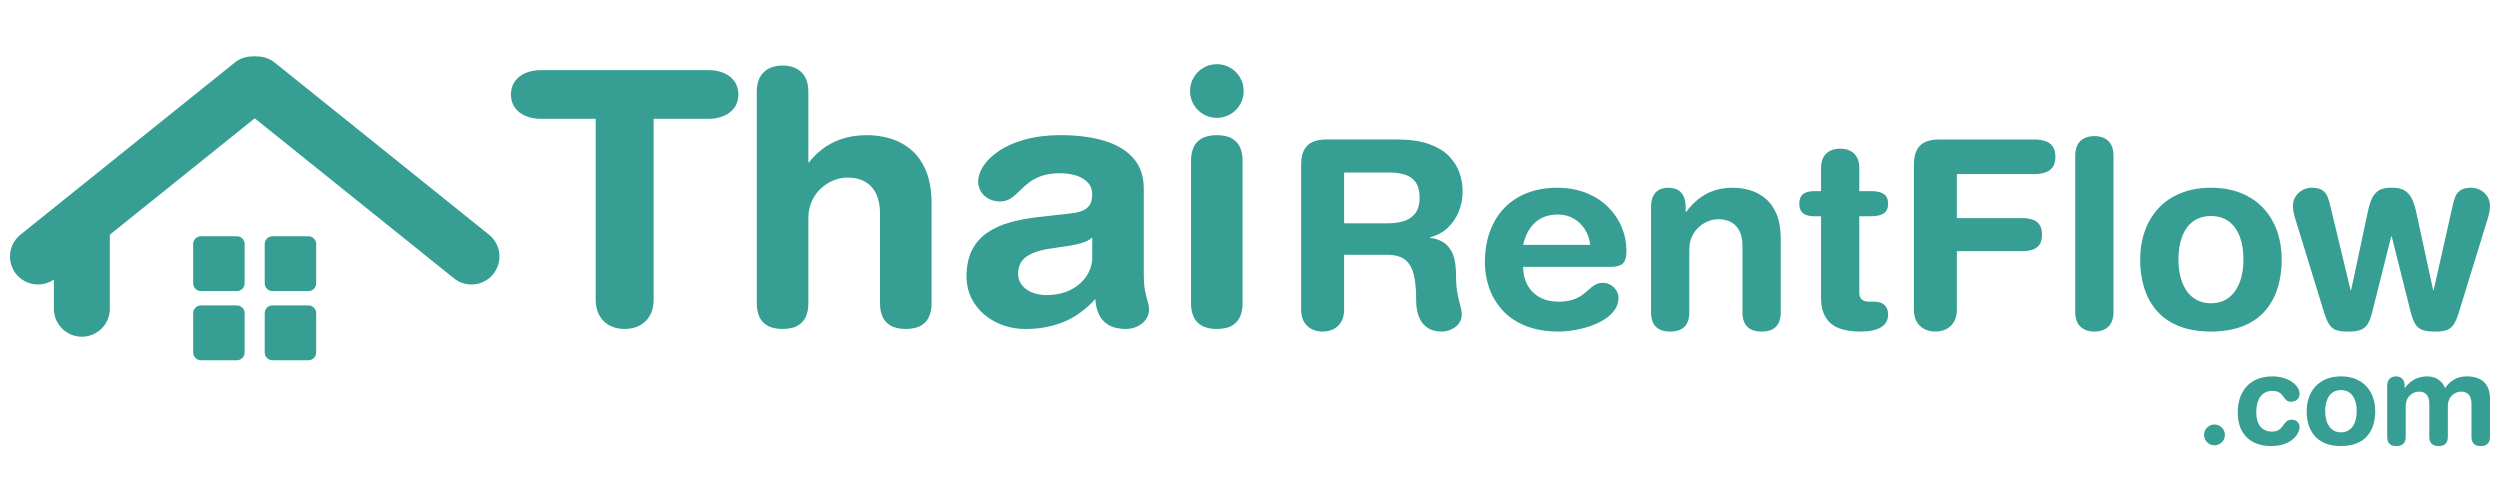
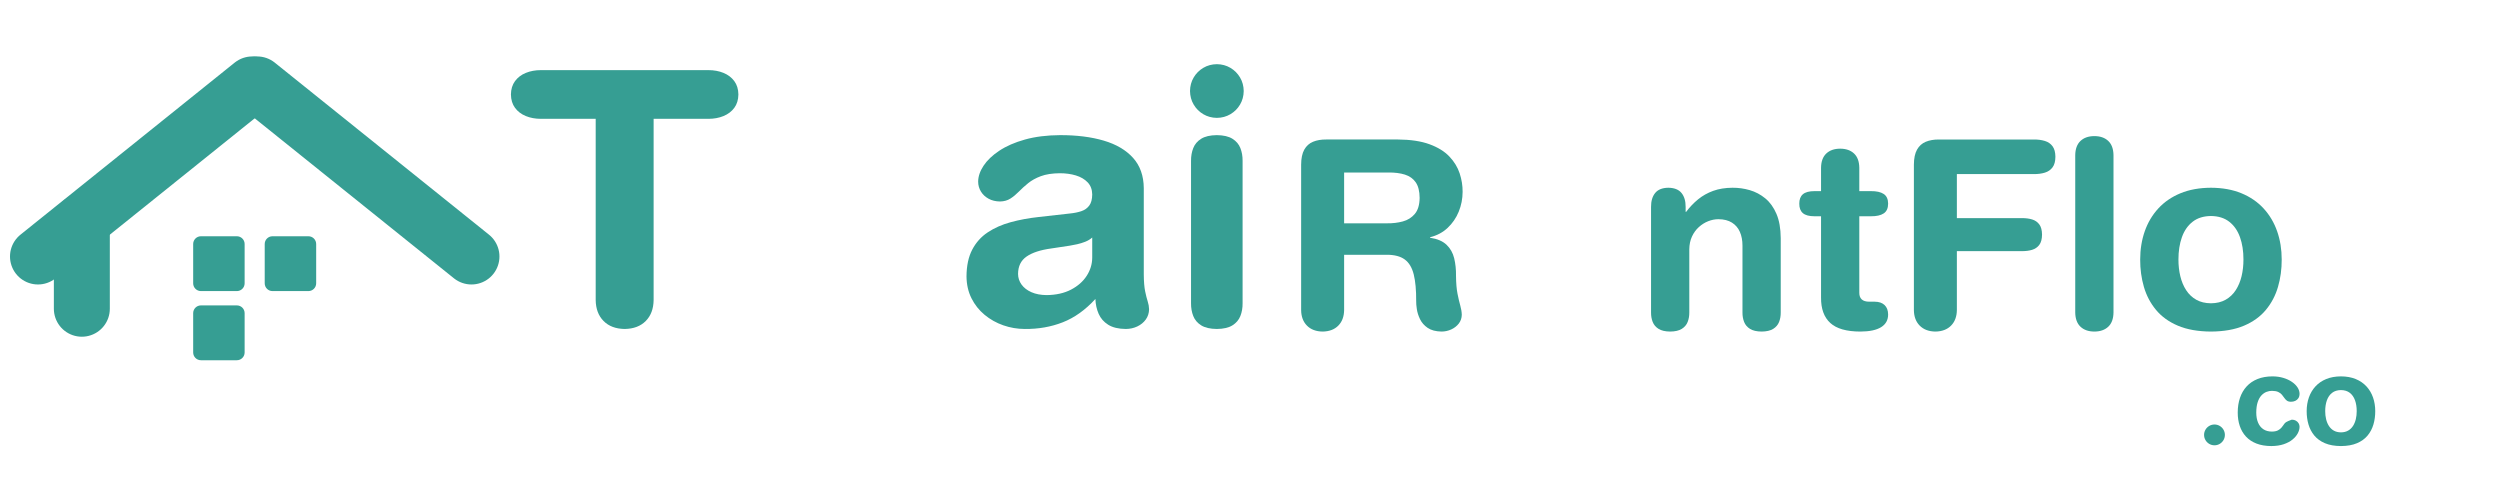
<svg xmlns="http://www.w3.org/2000/svg" stroke-width="0.501" stroke-linejoin="bevel" fill-rule="evenodd" version="1.1" overflow="visible" width="750pt" height="144.75pt" viewBox="0 0 750 144.75">
  <defs>
	</defs>
  <g id="Document" fill="none" stroke="black" font-family="Times New Roman" font-size="16" transform="scale(1 -1)">
    <g id="Spread" transform="translate(0 -144.75)">
      <g id="Page background">
        <path d="M 0.002,144.749 L 0.002,0 L 749.997,0 L 749.997,144.749 L 0.002,144.749 Z" stroke-linejoin="bevel" stroke="none" stroke-width="0" marker-start="none" marker-end="none" stroke-miterlimit="79.84" />
      </g>
      <g id="MouseOff">
        <g id="Group" fill="#369e93" fill-rule="nonzero" stroke-linejoin="round" stroke-linecap="round" stroke="none" stroke-width="2.717" stroke-miterlimit="79.84">
          <g id="Group_1">
            <path d="M 178.708,54.744 C 178.74,52.11 179.526,50.014 181.066,48.454 C 182.608,46.894 184.718,46.097 187.398,46.058 C 190.078,46.097 192.189,46.894 193.729,48.454 C 195.27,50.014 196.055,52.11 196.086,54.744 L 196.086,109.1 L 212.51,109.1 C 214.189,109.103 215.705,109.382 217.057,109.937 C 218.411,110.491 219.486,111.311 220.288,112.395 C 221.087,113.479 221.497,114.817 221.516,116.407 C 221.497,117.998 221.087,119.335 220.288,120.419 C 219.486,121.504 218.411,122.323 217.057,122.878 C 215.705,123.433 214.189,123.711 212.51,123.714 L 162.286,123.714 C 160.606,123.711 159.089,123.433 157.736,122.878 C 156.382,122.323 155.307,121.504 154.507,120.419 C 153.708,119.335 153.298,117.998 153.279,116.407 C 153.298,114.817 153.708,113.479 154.507,112.395 C 155.307,111.311 156.382,110.491 157.736,109.937 C 159.089,109.382 160.606,109.103 162.286,109.1 L 178.708,109.1 L 178.708,54.744 Z" marker-start="none" marker-end="none" />
-             <path d="M 227.039,53.787 C 227.023,52.39 227.243,51.111 227.701,49.948 C 228.161,48.784 228.955,47.85 230.084,47.144 C 231.213,46.439 232.774,46.077 234.771,46.058 C 236.768,46.077 238.332,46.439 239.459,47.144 C 240.588,47.85 241.383,48.784 241.842,49.948 C 242.3,51.111 242.521,52.39 242.504,53.787 L 242.504,79.308 C 242.524,81.244 242.883,82.966 243.581,84.473 C 244.282,85.981 245.206,87.255 246.357,88.297 C 247.509,89.339 248.771,90.131 250.146,90.671 C 251.52,91.213 252.892,91.483 254.262,91.486 C 256.483,91.47 258.312,91.01 259.753,90.102 C 261.193,89.196 262.263,87.943 262.962,86.341 C 263.661,84.74 264.008,82.89 264.005,80.79 L 264.005,53.787 C 263.99,52.39 264.21,51.111 264.667,49.948 C 265.127,48.784 265.922,47.85 267.05,47.144 C 268.179,46.439 269.742,46.077 271.739,46.058 C 273.736,46.077 275.297,46.439 276.426,47.144 C 277.554,47.85 278.349,48.784 278.809,49.948 C 279.266,51.111 279.487,52.39 279.472,53.787 L 279.472,83.862 C 279.443,87.765 278.865,91.03 277.738,93.655 C 276.609,96.283 275.103,98.367 273.221,99.915 C 271.339,101.46 269.251,102.567 266.959,103.233 C 264.666,103.899 262.339,104.222 259.98,104.206 C 257.057,104.18 254.489,103.774 252.281,102.985 C 250.071,102.198 248.18,101.187 246.605,99.952 C 245.03,98.717 243.734,97.414 242.717,96.044 L 242.504,96.044 L 242.504,117.349 C 242.473,119.897 241.768,121.821 240.387,123.126 C 239.005,124.426 237.133,125.079 234.771,125.084 C 232.409,125.079 230.538,124.426 229.157,123.126 C 227.777,121.821 227.069,119.897 227.039,117.349 L 227.039,53.787 Z" marker-start="none" marker-end="none" />
            <path d="M 343.134,88.329 C 343.099,92.026 342.027,95.045 339.92,97.386 C 337.812,99.729 334.881,101.454 331.126,102.562 C 327.372,103.67 323.005,104.219 318.025,104.209 C 314.049,104.184 310.532,103.744 307.481,102.888 C 304.427,102.034 301.859,100.912 299.776,99.524 C 297.693,98.137 296.119,96.63 295.052,95.01 C 293.985,93.386 293.452,91.795 293.447,90.235 C 293.455,89.163 293.733,88.18 294.278,87.286 C 294.825,86.393 295.589,85.676 296.57,85.136 C 297.551,84.596 298.699,84.319 300.015,84.305 C 301.22,84.329 302.262,84.621 303.138,85.187 C 304.014,85.75 304.86,86.451 305.676,87.288 C 306.493,88.123 307.414,88.958 308.443,89.795 C 309.47,90.632 310.741,91.332 312.253,91.898 C 313.764,92.461 315.654,92.755 317.919,92.779 C 319.675,92.782 321.286,92.562 322.755,92.12 C 324.222,91.676 325.402,90.984 326.294,90.047 C 327.186,89.109 327.644,87.902 327.667,86.423 C 327.654,84.96 327.351,83.838 326.761,83.057 C 326.169,82.276 325.373,81.721 324.371,81.386 C 323.369,81.054 322.243,80.826 320.992,80.704 L 311.563,79.644 C 308.575,79.317 305.781,78.797 303.179,78.084 C 300.577,77.371 298.286,76.354 296.306,75.035 C 294.327,73.715 292.779,71.983 291.66,69.838 C 290.541,67.695 289.971,65.028 289.95,61.84 C 289.974,59.397 290.471,57.204 291.445,55.261 C 292.418,53.32 293.734,51.664 295.392,50.295 C 297.049,48.924 298.916,47.879 300.989,47.154 C 303.063,46.43 305.209,46.066 307.43,46.058 C 311.506,46.018 315.302,46.682 318.82,48.056 C 322.339,49.431 325.605,51.764 328.621,55.058 C 328.676,53.446 329,51.963 329.594,50.608 C 330.187,49.252 331.139,48.159 332.451,47.333 C 333.762,46.506 335.522,46.082 337.732,46.058 C 338.984,46.067 340.138,46.32 341.191,46.818 C 342.246,47.317 343.094,48.01 343.735,48.896 C 344.375,49.784 344.706,50.814 344.724,51.987 C 344.703,52.763 344.566,53.542 344.312,54.324 C 344.057,55.107 343.8,56.114 343.546,57.346 C 343.29,58.576 343.153,60.251 343.134,62.37 L 343.134,88.329 Z M 327.667,67.458 C 327.655,65.517 327.102,63.699 326.007,62.001 C 324.912,60.303 323.346,58.923 321.309,57.862 C 319.275,56.802 316.838,56.255 313.998,56.221 C 312.226,56.236 310.699,56.526 309.419,57.094 C 308.141,57.661 307.156,58.424 306.465,59.379 C 305.774,60.334 305.425,61.402 305.418,62.581 C 305.428,64.878 306.28,66.615 307.973,67.789 C 309.666,68.962 312.133,69.77 315.376,70.211 L 320.992,71.06 C 321.61,71.162 322.327,71.302 323.147,71.481 C 323.964,71.661 324.777,71.911 325.584,72.23 C 326.389,72.551 327.084,72.972 327.667,73.499 L 327.667,67.458 Z" marker-start="none" marker-end="none" />
            <path d="M 357.311,53.789 C 357.295,52.393 357.518,51.113 357.976,49.948 C 358.434,48.784 359.228,47.85 360.356,47.144 C 361.486,46.439 363.048,46.077 365.045,46.058 C 367.042,46.077 368.605,46.439 369.733,47.144 C 370.862,47.85 371.656,48.784 372.115,49.948 C 372.573,51.113 372.794,52.393 372.778,53.789 L 372.778,96.477 C 372.794,97.873 372.573,99.154 372.115,100.318 C 371.656,101.482 370.862,102.417 369.733,103.122 C 368.605,103.827 367.042,104.19 365.045,104.209 C 363.048,104.19 361.486,103.827 360.356,103.122 C 359.228,102.417 358.434,101.482 357.976,100.318 C 357.518,99.154 357.295,97.873 357.311,96.477 L 357.311,53.789 Z M 357.004,117.442 C 357.022,115.941 357.389,114.586 358.104,113.375 C 358.819,112.164 359.78,111.202 360.992,110.488 C 362.202,109.772 363.557,109.405 365.059,109.388 C 366.56,109.405 367.915,109.772 369.124,110.488 C 370.334,111.202 371.296,112.164 372.013,113.375 C 372.729,114.586 373.095,115.941 373.113,117.442 C 373.095,118.942 372.729,120.297 372.013,121.508 C 371.296,122.718 370.334,123.681 369.124,124.397 C 367.915,125.114 366.56,125.48 365.059,125.497 C 363.557,125.48 362.202,125.114 360.992,124.397 C 359.78,123.681 358.819,122.718 358.104,121.508 C 357.389,120.297 357.022,118.942 357.004,117.442 Z" marker-start="none" marker-end="none" />
          </g>
        </g>
        <path d="M 390.342,51.726 C 390.364,49.772 390.947,48.217 392.091,47.059 C 393.235,45.901 394.799,45.31 396.788,45.281 C 398.776,45.31 400.342,45.901 401.486,47.059 C 402.629,48.217 403.212,49.772 403.236,51.726 L 403.236,68.318 L 415.978,68.318 C 418.312,68.329 420.127,67.859 421.42,66.91 C 422.713,65.962 423.615,64.462 424.123,62.41 C 424.631,60.362 424.874,57.69 424.854,54.401 C 424.837,53.8 424.902,53.005 425.051,52.013 C 425.197,51.022 425.517,50.012 426.013,48.986 C 426.509,47.959 427.272,47.093 428.303,46.386 C 429.334,45.68 430.727,45.312 432.481,45.281 C 433.496,45.289 434.462,45.503 435.379,45.921 C 436.295,46.341 437.045,46.928 437.631,47.679 C 438.214,48.432 438.516,49.309 438.536,50.311 C 438.513,51.176 438.365,52.095 438.087,53.066 C 437.809,54.038 437.532,55.224 437.255,56.624 C 436.976,58.024 436.827,59.798 436.805,61.948 C 436.833,63.879 436.648,65.652 436.256,67.265 C 435.863,68.881 435.103,70.228 433.975,71.308 C 432.848,72.391 431.197,73.097 429.021,73.428 L 429.021,73.585 C 431.077,74.085 432.83,75.018 434.284,76.38 C 435.736,77.741 436.848,79.364 437.619,81.249 C 438.388,83.134 438.777,85.112 438.784,87.185 C 438.802,89.036 438.507,90.883 437.904,92.723 C 437.3,94.564 436.273,96.252 434.822,97.784 C 433.371,99.316 431.386,100.547 428.864,101.472 C 426.344,102.401 423.176,102.876 419.361,102.902 L 397.889,102.902 C 396.36,102.915 395.032,102.688 393.905,102.219 C 392.779,101.753 391.906,100.967 391.284,99.862 C 390.664,98.757 390.35,97.255 390.342,95.357 L 390.342,51.726 Z M 403.236,93 L 416.529,93 C 418.427,93.018 420.075,92.806 421.473,92.368 C 422.869,91.929 423.953,91.154 424.723,90.044 C 425.489,88.932 425.879,87.376 425.89,85.377 C 425.86,83.279 425.378,81.678 424.444,80.572 C 423.51,79.467 422.307,78.715 420.832,78.316 C 419.358,77.918 417.791,77.732 416.136,77.756 L 403.236,77.756 L 403.236,93 Z" fill="#369e93" fill-rule="nonzero" stroke-linejoin="round" stroke-linecap="round" stroke="none" stroke-width="2.017" marker-start="none" marker-end="none" stroke-miterlimit="79.84" />
-         <path d="M 482.895,64.687 C 484.168,64.676 485.172,64.813 485.909,65.098 C 486.644,65.383 487.165,65.886 487.474,66.608 C 487.782,67.33 487.931,68.34 487.923,69.637 C 487.917,72.021 487.456,74.326 486.537,76.554 C 485.619,78.781 484.273,80.787 482.5,82.571 C 480.727,84.354 478.555,85.769 475.984,86.818 C 473.415,87.866 470.476,88.404 467.167,88.428 C 462.616,88.401 458.726,87.46 455.496,85.61 C 452.265,83.757 449.789,81.165 448.069,77.829 C 446.35,74.494 445.483,70.584 445.465,66.102 C 445.456,63.578 445.855,61.09 446.664,58.642 C 447.471,56.191 448.75,53.962 450.498,51.952 C 452.247,49.942 454.528,48.335 457.342,47.132 C 460.155,45.929 463.562,45.313 467.562,45.281 C 468.967,45.281 470.478,45.411 472.092,45.672 C 473.709,45.933 475.307,46.329 476.89,46.86 C 478.471,47.389 479.916,48.057 481.221,48.864 C 482.528,49.671 483.574,50.62 484.358,51.711 C 485.142,52.802 485.544,54.04 485.565,55.421 C 485.557,56.144 485.354,56.845 484.953,57.524 C 484.554,58.203 484.001,58.765 483.294,59.208 C 482.589,59.652 481.776,59.881 480.851,59.897 C 479.941,59.882 479.164,59.687 478.519,59.31 C 477.874,58.932 477.255,58.465 476.662,57.908 C 476.069,57.35 475.396,56.792 474.643,56.233 C 473.888,55.676 472.948,55.208 471.823,54.831 C 470.695,54.456 469.275,54.259 467.562,54.243 C 465.326,54.26 463.417,54.714 461.836,55.606 C 460.257,56.5 459.048,57.728 458.21,59.293 C 457.372,60.857 456.95,62.656 456.943,64.687 L 482.895,64.687 Z M 456.943,71.288 C 457.571,74.111 458.753,76.328 460.492,77.941 C 462.23,79.555 464.536,80.379 467.405,80.408 C 469.123,80.394 470.668,79.995 472.045,79.215 C 473.422,78.434 474.55,77.36 475.428,75.994 C 476.307,74.628 476.857,73.06 477.079,71.288 L 456.943,71.288 Z" fill="#369e93" fill-rule="nonzero" stroke-linejoin="round" stroke-linecap="round" stroke="none" stroke-width="2.017" marker-start="none" marker-end="none" stroke-miterlimit="79.84" />
        <path d="M 495.314,51.016 C 495.303,49.98 495.466,49.032 495.806,48.167 C 496.147,47.304 496.737,46.612 497.574,46.087 C 498.411,45.564 499.569,45.295 501.052,45.281 C 502.534,45.295 503.693,45.564 504.532,46.087 C 505.368,46.612 505.958,47.304 506.299,48.167 C 506.638,49.032 506.802,49.98 506.79,51.016 L 506.79,69.953 C 506.805,71.389 507.071,72.666 507.59,73.784 C 508.107,74.905 508.795,75.85 509.65,76.623 C 510.503,77.396 511.44,77.983 512.459,78.385 C 513.48,78.786 514.497,78.987 515.515,78.989 C 517.161,78.978 518.519,78.635 519.588,77.961 C 520.656,77.29 521.45,76.359 521.969,75.172 C 522.488,73.984 522.745,72.611 522.743,71.053 L 522.743,51.016 C 522.731,49.98 522.895,49.032 523.235,48.167 C 523.576,47.304 524.165,46.612 525.003,46.087 C 525.84,45.564 527.001,45.295 528.482,45.281 C 529.964,45.295 531.123,45.564 531.96,46.087 C 532.797,46.612 533.386,47.304 533.728,48.167 C 534.067,49.032 534.231,49.98 534.219,51.016 L 534.219,73.331 C 534.198,76.227 533.768,78.651 532.932,80.599 C 532.095,82.548 530.978,84.096 529.581,85.242 C 528.184,86.389 526.636,87.209 524.935,87.704 C 523.234,88.198 521.508,88.438 519.757,88.427 C 517.591,88.416 515.661,88.106 513.967,87.495 C 512.274,86.883 510.764,86.036 509.436,84.955 C 508.109,83.872 506.913,82.617 505.846,81.192 L 505.69,81.192 L 505.69,82.685 C 505.7,84.439 505.286,85.829 504.453,86.854 C 503.617,87.879 502.3,88.404 500.504,88.427 C 498.704,88.404 497.387,87.879 496.551,86.854 C 495.717,85.829 495.305,84.439 495.314,82.685 L 495.314,51.016 Z" fill="#369e93" fill-rule="nonzero" stroke-linejoin="round" stroke-linecap="round" stroke="none" stroke-width="2.017" marker-start="none" marker-end="none" stroke-miterlimit="79.84" />
        <path d="M 546.313,55.501 C 546.283,52.117 547.208,49.569 549.085,47.856 C 550.96,46.145 553.968,45.286 558.105,45.281 C 560.86,45.289 562.936,45.728 564.335,46.599 C 565.734,47.47 566.435,48.735 566.438,50.391 C 566.428,51.617 566.074,52.563 565.377,53.231 C 564.678,53.897 563.696,54.234 562.428,54.243 L 560.778,54.243 C 559.759,54.246 559.006,54.476 558.517,54.932 C 558.029,55.386 557.787,56.049 557.79,56.916 L 557.79,79.87 L 561.249,79.87 C 562.944,79.855 564.232,80.14 565.112,80.726 C 565.99,81.308 566.433,82.28 566.438,83.641 C 566.433,85 565.99,85.972 565.112,86.557 C 564.232,87.142 562.944,87.426 561.249,87.411 L 557.79,87.411 L 557.79,94.408 C 557.767,96.299 557.243,97.727 556.217,98.693 C 555.192,99.659 553.804,100.144 552.051,100.147 C 550.3,100.144 548.911,99.659 547.886,98.693 C 546.861,97.727 546.337,96.299 546.313,94.408 L 546.313,87.411 L 544.348,87.411 C 542.749,87.411 541.585,87.097 540.859,86.468 C 540.134,85.841 539.777,84.897 539.788,83.641 C 539.777,82.383 540.134,81.442 540.859,80.812 C 541.585,80.185 542.749,79.87 544.348,79.87 L 546.313,79.87 L 546.313,55.501 Z" fill="#369e93" fill-rule="nonzero" stroke-linejoin="round" stroke-linecap="round" stroke="none" stroke-width="2.017" marker-start="none" marker-end="none" stroke-miterlimit="79.84" />
        <path d="M 574.167,51.725 C 574.189,49.771 574.772,48.216 575.916,47.059 C 577.058,45.901 578.625,45.31 580.613,45.281 C 582.602,45.31 584.166,45.901 585.31,47.059 C 586.454,48.216 587.037,49.771 587.06,51.725 L 587.06,69.409 L 606.558,69.409 C 607.697,69.397 608.72,69.527 609.63,69.803 C 610.538,70.078 611.26,70.576 611.792,71.295 C 612.326,72.016 612.6,73.036 612.612,74.361 C 612.6,75.682 612.326,76.704 611.792,77.425 C 611.26,78.147 610.538,78.643 609.63,78.918 C 608.72,79.193 607.697,79.324 606.558,79.311 L 587.06,79.311 L 587.06,92.522 L 610.096,92.522 C 611.365,92.51 612.488,92.657 613.464,92.959 C 614.442,93.262 615.21,93.791 615.767,94.548 C 616.326,95.304 616.61,96.359 616.621,97.71 C 616.61,99.062 616.326,100.116 615.767,100.873 C 615.21,101.63 614.442,102.16 613.464,102.462 C 612.488,102.764 611.365,102.911 610.096,102.899 L 581.715,102.899 C 580.185,102.913 578.857,102.685 577.731,102.217 C 576.603,101.75 575.73,100.965 575.109,99.859 C 574.49,98.754 574.175,97.251 574.167,95.351 L 574.167,51.725 Z" fill="#369e93" fill-rule="nonzero" stroke-linejoin="round" stroke-linecap="round" stroke="none" stroke-width="2.017" marker-start="none" marker-end="none" stroke-miterlimit="79.84" />
        <path d="M 622.572,51.017 C 622.596,49.127 623.12,47.7 624.146,46.736 C 625.169,45.771 626.559,45.286 628.312,45.281 C 630.064,45.286 631.453,45.771 632.478,46.736 C 633.502,47.7 634.026,49.127 634.049,51.017 L 634.049,98.181 C 634.026,100.071 633.502,101.498 632.478,102.465 C 631.453,103.432 630.064,103.916 628.312,103.918 C 626.559,103.916 625.169,103.432 624.146,102.465 C 623.12,101.498 622.596,100.071 622.572,98.181 L 622.572,51.017 Z" fill="#369e93" fill-rule="nonzero" stroke-linejoin="round" stroke-linecap="round" stroke="none" stroke-width="2.017" marker-start="none" marker-end="none" stroke-miterlimit="79.84" />
        <path d="M 653.532,66.894 C 653.53,69.407 653.876,71.643 654.575,73.599 C 655.273,75.554 656.342,77.097 657.784,78.223 C 659.227,79.351 661.059,79.924 663.284,79.948 C 665.508,79.924 667.342,79.351 668.784,78.223 C 670.225,77.097 671.294,75.554 671.993,73.599 C 672.692,71.643 673.039,69.407 673.035,66.894 C 673.038,65.131 672.851,63.464 672.475,61.892 C 672.096,60.317 671.514,58.922 670.725,57.704 C 669.936,56.487 668.927,55.53 667.695,54.831 C 666.462,54.133 664.992,53.778 663.284,53.763 C 661.575,53.778 660.104,54.133 658.873,54.831 C 657.64,55.53 656.63,56.487 655.841,57.704 C 655.053,58.922 654.47,60.317 654.093,61.892 C 653.716,63.464 653.53,65.131 653.532,66.894 Z M 642.055,66.894 C 642.045,64.002 642.417,61.262 643.172,58.675 C 643.929,56.087 645.138,53.79 646.803,51.783 C 648.467,49.776 650.654,48.197 653.366,47.044 C 656.078,45.894 659.384,45.305 663.284,45.281 C 667.185,45.305 670.49,45.894 673.202,47.044 C 675.913,48.197 678.102,49.776 679.765,51.783 C 681.43,53.79 682.639,56.087 683.395,58.675 C 684.15,61.262 684.523,64.002 684.512,66.894 C 684.51,69.939 684.053,72.764 683.141,75.368 C 682.229,77.973 680.878,80.251 679.088,82.202 C 677.297,84.155 675.081,85.677 672.44,86.767 C 669.798,87.858 666.746,88.412 663.284,88.429 C 659.821,88.412 656.77,87.858 654.129,86.767 C 651.487,85.677 649.271,84.155 647.481,82.202 C 645.69,80.251 644.338,77.973 643.426,75.368 C 642.515,72.764 642.059,69.939 642.055,66.894 Z" fill="#369e93" fill-rule="nonzero" stroke-linejoin="round" stroke-linecap="round" stroke="none" stroke-width="2.017" marker-start="none" marker-end="none" stroke-miterlimit="79.84" />
-         <path d="M 697.08,51.488 C 697.607,49.706 698.159,48.366 698.737,47.47 C 699.313,46.574 700.052,45.979 700.952,45.686 C 701.853,45.393 703.05,45.258 704.547,45.281 C 706.124,45.272 707.365,45.449 708.272,45.817 C 709.178,46.184 709.882,46.805 710.388,47.679 C 710.893,48.552 711.332,49.745 711.702,51.253 L 717.361,73.809 L 717.519,73.809 L 723.178,51.253 C 723.55,49.745 723.988,48.552 724.492,47.679 C 724.997,46.805 725.703,46.184 726.61,45.817 C 727.516,45.449 728.757,45.272 730.332,45.281 C 731.83,45.258 733.028,45.393 733.928,45.686 C 734.829,45.979 735.568,46.574 736.146,47.47 C 736.721,48.366 737.273,49.706 737.8,51.488 L 746.212,78.84 C 746.416,79.46 746.597,80.108 746.753,80.785 C 746.91,81.463 746.991,82.23 746.999,83.085 C 746.983,84.092 746.717,84.996 746.198,85.798 C 745.68,86.599 744.999,87.235 744.158,87.707 C 743.316,88.178 742.402,88.418 741.417,88.429 C 740.022,88.422 738.957,88.184 738.221,87.715 C 737.483,87.248 736.941,86.595 736.596,85.763 C 736.251,84.928 735.972,83.958 735.756,82.85 L 730.097,57.697 L 729.94,57.697 L 724.988,80.57 C 724.673,82.104 724.27,83.47 723.782,84.669 C 723.292,85.864 722.558,86.8 721.58,87.474 C 720.603,88.149 719.222,88.466 717.44,88.429 C 715.687,88.463 714.338,88.14 713.399,87.456 C 712.459,86.772 711.764,85.832 711.316,84.632 C 710.863,83.434 710.494,82.081 710.209,80.57 L 705.334,57.697 L 705.176,57.697 L 699.124,82.85 C 698.885,83.958 698.593,84.928 698.251,85.763 C 697.907,86.595 697.37,87.248 696.643,87.715 C 695.916,88.184 694.856,88.422 693.464,88.429 C 692.481,88.418 691.565,88.178 690.724,87.707 C 689.882,87.235 689.201,86.599 688.683,85.798 C 688.164,84.996 687.898,84.092 687.883,83.085 C 687.89,82.23 687.973,81.463 688.129,80.785 C 688.284,80.108 688.463,79.46 688.669,78.84 L 697.08,51.488 Z" fill="#369e93" fill-rule="nonzero" stroke-linejoin="round" stroke-linecap="round" stroke="none" stroke-width="2.017" marker-start="none" marker-end="none" stroke-miterlimit="79.84" />
        <g id="Group_2" fill="#369e93" fill-rule="nonzero" stroke-linejoin="round" stroke-linecap="round" stroke="none" stroke-width="0.975" stroke-miterlimit="79.84">
          <g id="Group_3">
            <path d="M 661.22,14.28 C 661.226,13.702 661.37,13.178 661.648,12.709 C 661.927,12.239 662.302,11.864 662.771,11.585 C 663.241,11.307 663.765,11.164 664.344,11.158 C 664.922,11.164 665.445,11.307 665.915,11.585 C 666.384,11.864 666.759,12.239 667.039,12.709 C 667.318,13.178 667.459,13.702 667.467,14.28 C 667.459,14.859 667.318,15.384 667.039,15.852 C 666.759,16.323 666.384,16.697 665.915,16.976 C 665.445,17.254 664.922,17.397 664.344,17.403 C 663.765,17.397 663.241,17.254 662.771,16.976 C 662.302,16.697 661.927,16.323 661.648,15.852 C 661.37,15.384 661.226,14.859 661.22,14.28 Z" marker-start="none" marker-end="none" />
-             <path d="M 671.319,20.985 C 671.318,19.523 671.523,18.181 671.932,16.958 C 672.341,15.735 672.963,14.674 673.794,13.775 C 674.628,12.876 675.675,12.178 676.943,11.685 C 678.21,11.19 679.7,10.941 681.413,10.932 C 682.839,10.943 684.083,11.132 685.144,11.494 C 686.204,11.859 687.083,12.331 687.784,12.913 C 688.482,13.497 689.005,14.121 689.351,14.789 C 689.697,15.457 689.87,16.102 689.869,16.722 C 689.866,17.096 689.77,17.443 689.58,17.765 C 689.39,18.088 689.12,18.348 688.774,18.546 C 688.426,18.745 688.018,18.848 687.545,18.854 C 686.97,18.844 686.511,18.72 686.17,18.482 C 685.829,18.244 685.537,17.948 685.292,17.594 C 685.048,17.242 684.785,16.887 684.504,16.534 C 684.222,16.182 683.852,15.887 683.398,15.647 C 682.942,15.408 682.331,15.284 681.565,15.275 C 680.547,15.28 679.691,15.517 678.996,15.986 C 678.3,16.453 677.773,17.113 677.417,17.966 C 677.06,18.819 676.88,19.825 676.879,20.985 C 676.886,22.237 677.032,23.283 677.313,24.124 C 677.594,24.964 677.965,25.631 678.427,26.125 C 678.889,26.62 679.396,26.974 679.949,27.186 C 680.5,27.398 681.052,27.502 681.603,27.497 C 682.391,27.487 683.016,27.374 683.477,27.155 C 683.937,26.936 684.302,26.668 684.57,26.344 C 684.84,26.02 685.083,25.698 685.298,25.375 C 685.511,25.053 685.767,24.782 686.063,24.563 C 686.358,24.344 686.764,24.23 687.279,24.222 C 687.754,24.222 688.187,24.311 688.576,24.488 C 688.966,24.666 689.277,24.933 689.51,25.288 C 689.744,25.644 689.862,26.088 689.869,26.621 C 689.862,27.276 689.657,27.912 689.255,28.529 C 688.851,29.146 688.285,29.703 687.554,30.2 C 686.824,30.698 685.967,31.093 684.983,31.387 C 683.999,31.681 682.923,31.832 681.755,31.838 C 680.05,31.833 678.547,31.567 677.249,31.042 C 675.949,30.518 674.86,29.775 673.98,28.81 C 673.101,27.847 672.437,26.703 671.991,25.38 C 671.544,24.056 671.32,22.591 671.319,20.985 Z" marker-start="none" marker-end="none" />
+             <path d="M 671.319,20.985 C 671.318,19.523 671.523,18.181 671.932,16.958 C 672.341,15.735 672.963,14.674 673.794,13.775 C 674.628,12.876 675.675,12.178 676.943,11.685 C 678.21,11.19 679.7,10.941 681.413,10.932 C 682.839,10.943 684.083,11.132 685.144,11.494 C 686.204,11.859 687.083,12.331 687.784,12.913 C 688.482,13.497 689.005,14.121 689.351,14.789 C 689.697,15.457 689.87,16.102 689.869,16.722 C 689.866,17.096 689.77,17.443 689.58,17.765 C 689.39,18.088 689.12,18.348 688.774,18.546 C 688.426,18.745 688.018,18.848 687.545,18.854 C 685.829,18.244 685.537,17.948 685.292,17.594 C 685.048,17.242 684.785,16.887 684.504,16.534 C 684.222,16.182 683.852,15.887 683.398,15.647 C 682.942,15.408 682.331,15.284 681.565,15.275 C 680.547,15.28 679.691,15.517 678.996,15.986 C 678.3,16.453 677.773,17.113 677.417,17.966 C 677.06,18.819 676.88,19.825 676.879,20.985 C 676.886,22.237 677.032,23.283 677.313,24.124 C 677.594,24.964 677.965,25.631 678.427,26.125 C 678.889,26.62 679.396,26.974 679.949,27.186 C 680.5,27.398 681.052,27.502 681.603,27.497 C 682.391,27.487 683.016,27.374 683.477,27.155 C 683.937,26.936 684.302,26.668 684.57,26.344 C 684.84,26.02 685.083,25.698 685.298,25.375 C 685.511,25.053 685.767,24.782 686.063,24.563 C 686.358,24.344 686.764,24.23 687.279,24.222 C 687.754,24.222 688.187,24.311 688.576,24.488 C 688.966,24.666 689.277,24.933 689.51,25.288 C 689.744,25.644 689.862,26.088 689.869,26.621 C 689.862,27.276 689.657,27.912 689.255,28.529 C 688.851,29.146 688.285,29.703 687.554,30.2 C 686.824,30.698 685.967,31.093 684.983,31.387 C 683.999,31.681 682.923,31.832 681.755,31.838 C 680.05,31.833 678.547,31.567 677.249,31.042 C 675.949,30.518 674.86,29.775 673.98,28.81 C 673.101,27.847 672.437,26.703 671.991,25.38 C 671.544,24.056 671.32,22.591 671.319,20.985 Z" marker-start="none" marker-end="none" />
            <path d="M 697.562,21.404 C 697.561,22.622 697.729,23.705 698.068,24.654 C 698.406,25.601 698.925,26.347 699.622,26.893 C 700.32,27.439 701.209,27.718 702.287,27.729 C 703.365,27.718 704.253,27.439 704.952,26.893 C 705.651,26.347 706.168,25.601 706.507,24.654 C 706.845,23.705 707.014,22.622 707.012,21.404 C 707.013,20.55 706.922,19.742 706.741,18.98 C 706.557,18.218 706.274,17.542 705.893,16.952 C 705.511,16.363 705.021,15.898 704.424,15.56 C 703.827,15.221 703.115,15.049 702.287,15.043 C 701.459,15.049 700.747,15.221 700.15,15.56 C 699.552,15.898 699.064,16.363 698.681,16.952 C 698.3,17.542 698.017,18.218 697.835,18.98 C 697.651,19.742 697.561,20.55 697.562,21.404 Z M 692.002,21.404 C 691.998,20.003 692.176,18.676 692.544,17.421 C 692.909,16.169 693.496,15.056 694.302,14.083 C 695.108,13.11 696.167,12.345 697.482,11.788 C 698.796,11.229 700.398,10.943 702.287,10.932 C 704.176,10.943 705.778,11.229 707.093,11.788 C 708.406,12.345 709.466,13.11 710.272,14.083 C 711.079,15.056 711.665,16.169 712.031,17.421 C 712.397,18.676 712.578,20.003 712.572,21.404 C 712.571,22.879 712.348,24.248 711.909,25.511 C 711.467,26.772 710.812,27.876 709.944,28.821 C 709.076,29.768 708.003,30.505 706.724,31.032 C 705.443,31.561 703.965,31.83 702.287,31.838 C 700.61,31.83 699.131,31.561 697.85,31.032 C 696.572,30.505 695.498,29.768 694.63,28.821 C 693.762,27.876 693.108,26.772 692.666,25.511 C 692.225,24.248 692.003,22.879 692.002,21.404 Z" marker-start="none" marker-end="none" />
-             <path d="M 716.155,13.712 C 716.148,13.209 716.227,12.75 716.392,12.331 C 716.558,11.913 716.842,11.578 717.248,11.323 C 717.654,11.07 718.216,10.94 718.933,10.932 C 719.652,10.94 720.213,11.07 720.619,11.323 C 721.025,11.578 721.31,11.913 721.476,12.331 C 721.641,12.75 721.72,13.209 721.713,13.712 L 721.713,22.962 C 721.725,23.831 721.914,24.586 722.286,25.229 C 722.657,25.872 723.147,26.37 723.756,26.725 C 724.363,27.079 725.027,27.26 725.748,27.264 C 726.469,27.258 727.052,27.094 727.501,26.778 C 727.95,26.459 728.277,26.032 728.485,25.493 C 728.692,24.955 728.796,24.354 728.793,23.686 L 728.793,13.712 C 728.786,13.209 728.865,12.75 729.03,12.331 C 729.195,11.913 729.48,11.578 729.887,11.323 C 730.293,11.07 730.855,10.94 731.573,10.932 C 732.291,10.94 732.852,11.07 733.259,11.323 C 733.664,11.578 733.949,11.913 734.115,12.331 C 734.279,12.75 734.358,13.209 734.352,13.712 L 734.352,22.962 C 734.363,23.831 734.553,24.586 734.925,25.229 C 735.297,25.872 735.788,26.37 736.396,26.725 C 737.005,27.079 737.67,27.26 738.392,27.264 C 739.113,27.258 739.698,27.094 740.147,26.778 C 740.596,26.459 740.925,26.032 741.132,25.493 C 741.341,24.955 741.444,24.354 741.441,23.686 L 741.441,13.712 C 741.435,13.209 741.514,12.75 741.679,12.331 C 741.843,11.913 742.128,11.578 742.535,11.323 C 742.941,11.07 743.502,10.94 744.221,10.932 C 744.938,10.94 745.5,11.07 745.906,11.323 C 746.312,11.578 746.597,11.913 746.761,12.331 C 746.927,12.75 747.006,13.209 747.001,13.712 L 747.001,25.095 C 746.986,26.749 746.673,28.071 746.058,29.06 C 745.445,30.05 744.617,30.763 743.575,31.198 C 742.534,31.634 741.365,31.846 740.068,31.837 C 738.576,31.827 737.302,31.514 736.248,30.899 C 735.194,30.283 734.283,29.428 733.515,28.332 C 733.161,29.203 732.688,29.896 732.099,30.409 C 731.51,30.923 730.871,31.29 730.183,31.513 C 729.496,31.735 728.829,31.842 728.184,31.837 C 726.763,31.83 725.474,31.521 724.32,30.914 C 723.166,30.305 722.221,29.445 721.486,28.332 L 721.408,28.332 L 721.408,29.056 C 721.402,29.905 721.168,30.578 720.71,31.075 C 720.25,31.572 719.608,31.826 718.781,31.837 C 717.955,31.826 717.313,31.572 716.854,31.075 C 716.394,30.578 716.161,29.905 716.155,29.056 L 716.155,13.712 Z" marker-start="none" marker-end="none" />
          </g>
        </g>
        <path d="M 24.552,52.13 L 24.552,78.206" fill="none" stroke="#369e93" stroke-width="16.789" stroke-linejoin="round" stroke-linecap="round" stroke-miterlimit="79.84" />
        <path d="M 11.393,67.802 L 75.668,119.424" fill="none" stroke="#369e93" stroke-width="16.789" stroke-linejoin="round" stroke-linecap="round" stroke-miterlimit="79.84" />
        <path d="M 141.439,67.802 L 77.164,119.424" fill="none" stroke="#369e93" stroke-width="16.789" stroke-linejoin="round" stroke-linecap="round" stroke-miterlimit="79.84" />
        <path d="M 57.953,71.547 L 57.953,59.751 C 57.953,58.467 58.995,57.424 60.279,57.424 L 71.063,57.424 C 72.346,57.424 73.389,58.467 73.389,59.751 L 73.389,71.547 C 73.389,72.83 72.346,73.873 71.063,73.873 L 60.279,73.873 C 58.995,73.873 57.953,72.83 57.953,71.547 Z" fill="#369e93" stroke="none" stroke-linejoin="miter" marker-start="none" marker-end="none" />
        <path d="M 79.415,71.547 L 79.415,59.751 C 79.415,58.467 80.457,57.424 81.741,57.424 L 92.525,57.424 C 93.808,57.424 94.851,58.467 94.851,59.751 L 94.851,71.547 C 94.851,72.83 93.808,73.873 92.525,73.873 L 81.741,73.873 C 80.457,73.873 79.415,72.83 79.415,71.547 Z" fill="#369e93" stroke="none" stroke-linejoin="miter" marker-start="none" marker-end="none" />
        <path d="M 57.953,50.803 L 57.953,39.007 C 57.953,37.723 58.995,36.68 60.279,36.68 L 71.063,36.68 C 72.346,36.68 73.389,37.723 73.389,39.007 L 73.389,50.803 C 73.389,52.086 72.346,53.129 71.063,53.129 L 60.279,53.129 C 58.995,53.129 57.953,52.086 57.953,50.803 Z" fill="#369e93" stroke="none" stroke-linejoin="miter" marker-start="none" marker-end="none" />
-         <path d="M 79.415,50.803 L 79.415,39.007 C 79.415,37.723 80.457,36.68 81.741,36.68 L 92.525,36.68 C 93.808,36.68 94.851,37.723 94.851,39.007 L 94.851,50.803 C 94.851,52.086 93.808,53.129 92.525,53.129 L 81.741,53.129 C 80.457,53.129 79.415,52.086 79.415,50.803 Z" fill="#369e93" stroke="none" stroke-linejoin="miter" marker-start="none" marker-end="none" />
      </g>
    </g>
  </g>
</svg>